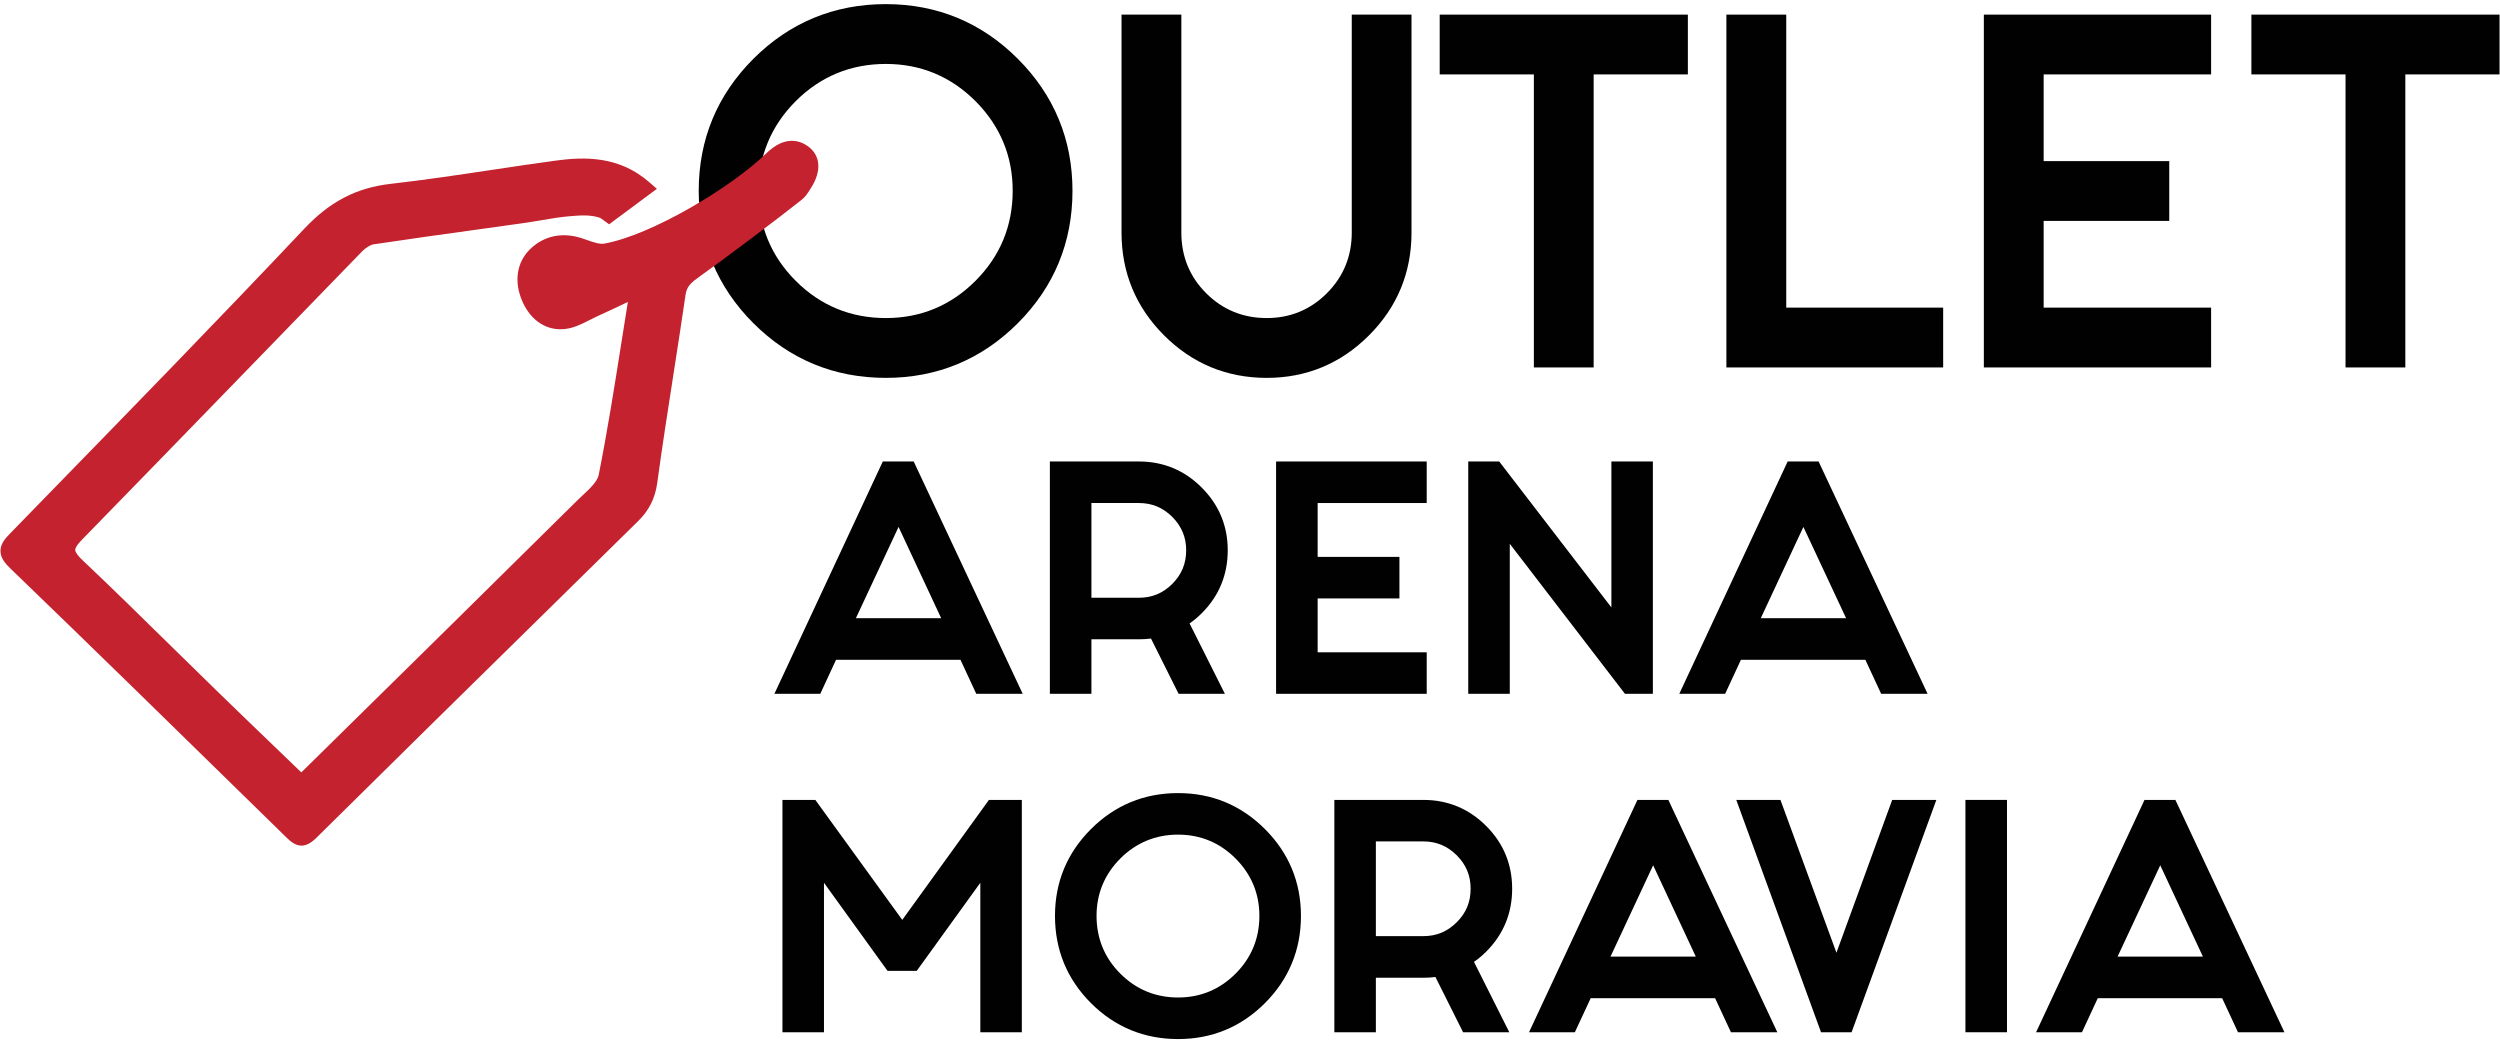
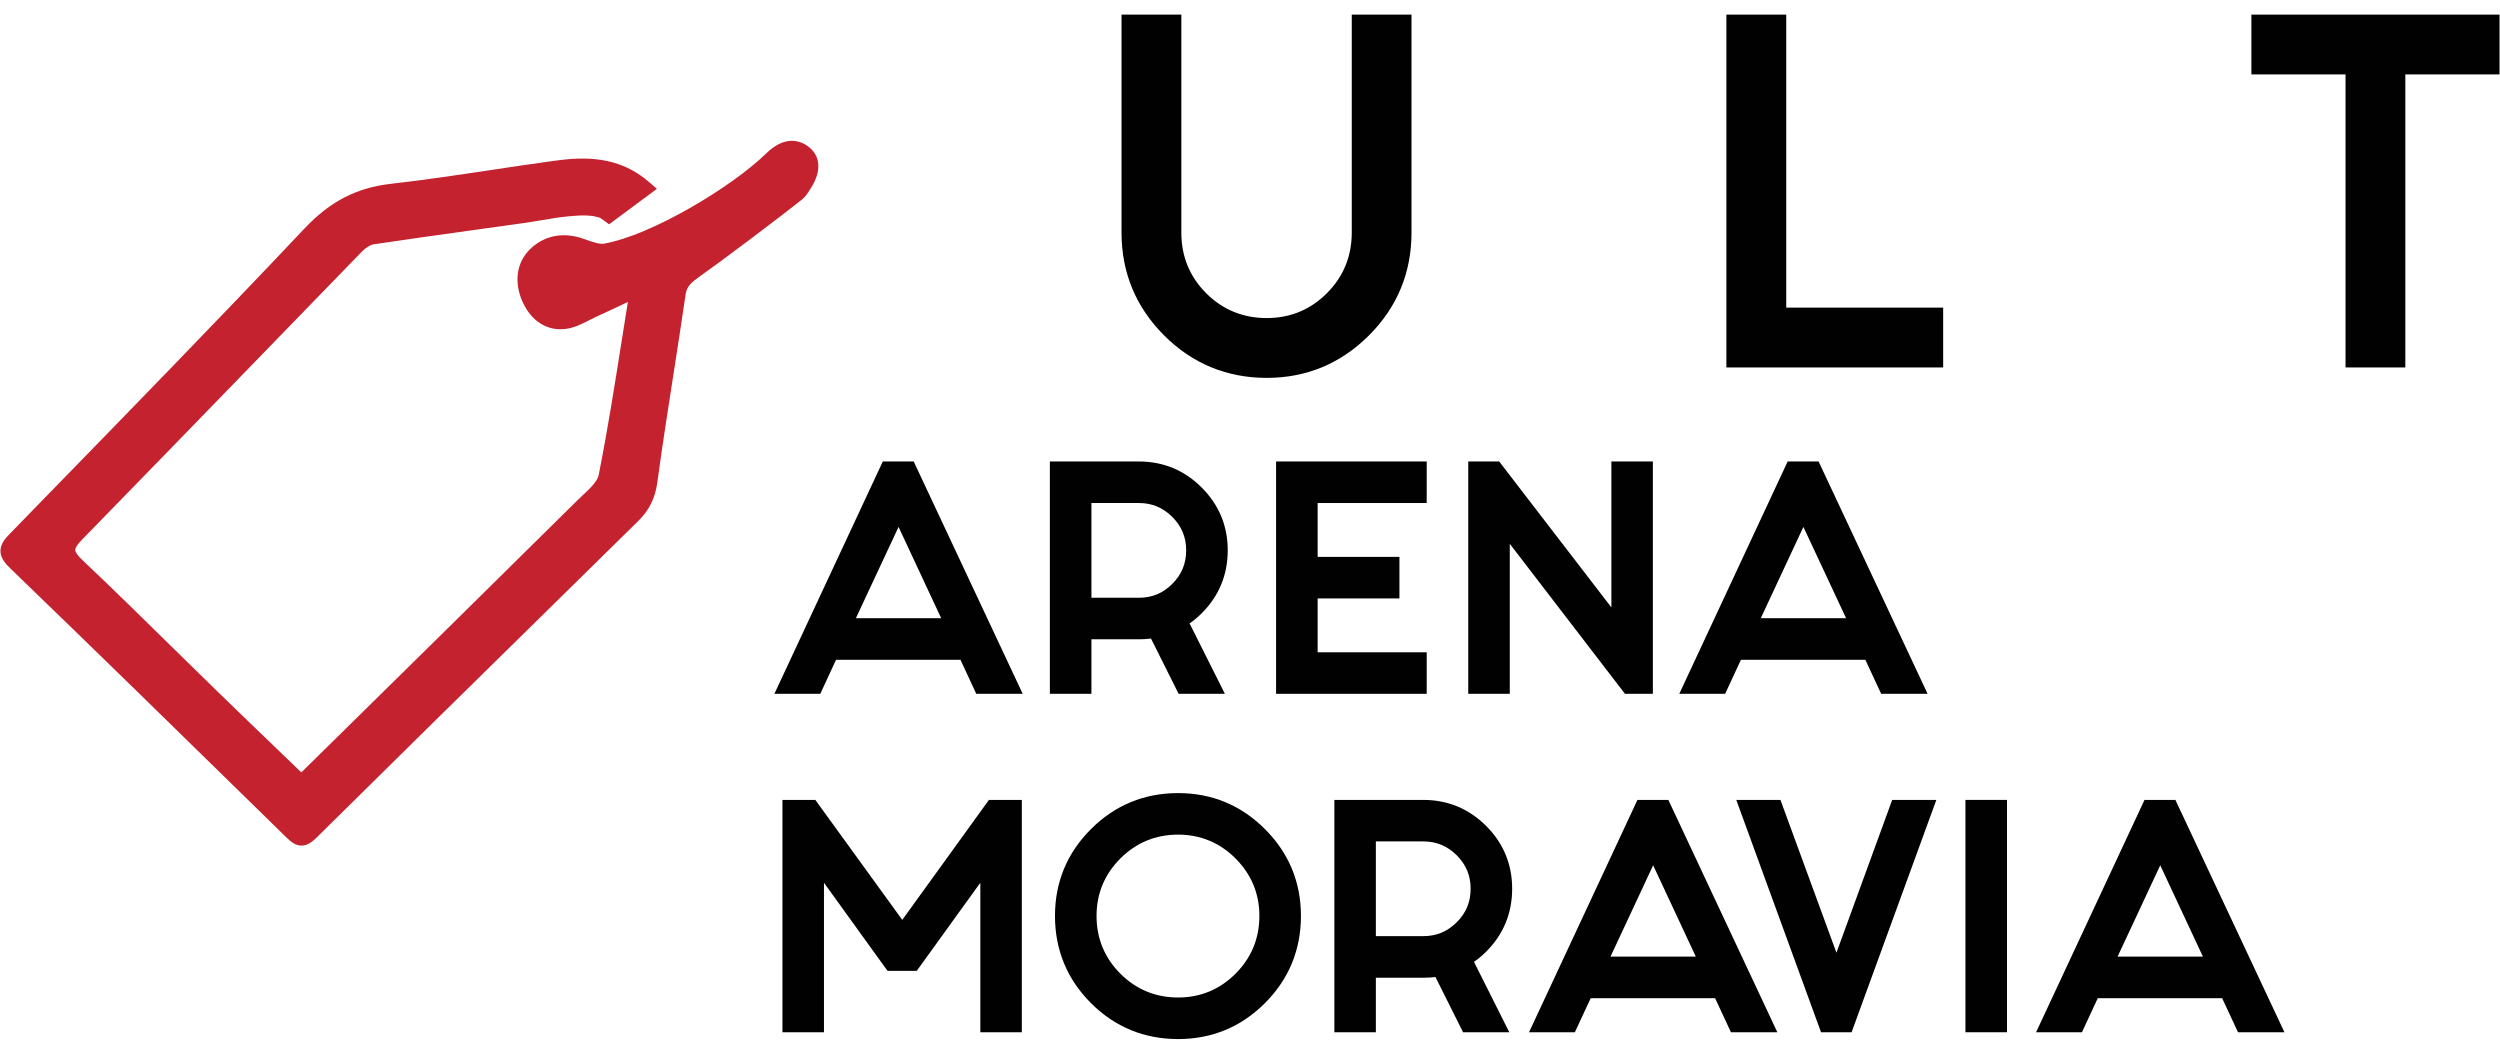
<svg xmlns="http://www.w3.org/2000/svg" version="1.0" id="Layer_1" x="0px" y="0px" width="139px" height="58px" viewBox="19.5 8 139 58" enable-background="new 19.5 8 139 58" xml:space="preserve">
  <g>
-     <path fill="#010101" d="M68.753,8.229c-2.871,0-5.347,1.024-7.365,3.041c-2.017,2.018-3.039,4.484-3.039,7.341   c0,2.865,1.022,5.343,3.039,7.359c2.018,2.017,4.494,3.04,7.365,3.04c2.852,0,5.321-1.023,7.338-3.04   c2.016-2.017,3.039-4.494,3.039-7.359c0-2.856-1.023-5.323-3.039-7.341C74.075,9.253,71.605,8.229,68.753,8.229 M68.753,25.684   c-1.952,0-3.637-0.693-5.01-2.068c-1.373-1.373-2.068-3.057-2.068-5.005c0-1.937,0.695-3.612,2.068-4.988   c1.374-1.373,3.059-2.068,5.01-2.068c1.934,0,3.611,0.695,4.983,2.068c1.372,1.376,2.07,3.052,2.07,4.988   c0,1.948-0.698,3.632-2.07,5.005C72.364,24.99,70.687,25.684,68.753,25.684" />
    <path fill="#010101" d="M94.658,20.936c0,1.316-0.466,2.449-1.383,3.367s-2.042,1.381-3.345,1.381c-1.316,0-2.45-0.463-3.367-1.381   c-0.917-0.915-1.38-2.048-1.38-3.367V8.813h-3.326v12.123c0,2.217,0.795,4.141,2.365,5.71c1.569,1.571,3.491,2.364,5.708,2.364   c2.205,0,4.117-0.793,5.687-2.364c1.569-1.569,2.363-3.493,2.363-5.71V8.813h-3.322V20.936z" />
-     <polygon fill="#010101" points="99.547,12.137 104.783,12.137 104.783,28.43 108.107,28.43 108.107,12.137 113.345,12.137    113.345,8.813 99.547,8.813  " />
    <polygon fill="#010101" points="118.815,8.813 115.487,8.813 115.487,28.43 127.54,28.43 127.54,25.104 118.815,25.104  " />
-     <polygon fill="#010101" points="129.802,28.43 142.438,28.43 142.438,25.104 133.127,25.104 133.127,20.282 140.11,20.282    140.11,16.958 133.127,16.958 133.127,12.137 142.438,12.137 142.438,8.813 129.802,8.813  " />
    <polygon fill="#010101" points="144.677,8.813 144.677,12.137 149.912,12.137 149.912,28.43 153.236,28.43 153.236,12.137    158.474,12.137 158.474,8.813  " />
    <path fill="#010101" d="M65.984,44.684h6.918l0.879,1.893h2.582l-6.061-12.918h-1.718l-6.028,12.918h2.551L65.984,44.684z    M67.087,42.373l2.373-5.076l2.37,5.076H67.087z" />
    <path fill="#010101" d="M80.183,43.545h2.642c0.229,0,0.453-0.016,0.67-0.041l1.535,3.072h2.573l-1.962-3.912   c0.238-0.166,0.466-0.357,0.679-0.572c0.958-0.955,1.442-2.135,1.442-3.498c0-1.354-0.488-2.528-1.449-3.487   c-0.96-0.962-2.134-1.448-3.488-1.448h-4.952v12.918h2.31V43.545z M80.183,35.968h2.642c0.728,0,1.334,0.255,1.854,0.771   c0.52,0.524,0.772,1.129,0.772,1.855c0,0.738-0.252,1.35-0.772,1.871c-0.52,0.518-1.126,0.77-1.854,0.77h-2.642V35.968z" />
    <polygon fill="#010101" points="98.825,44.268 92.761,44.268 92.761,41.273 97.308,41.273 97.308,38.963 92.761,38.963    92.761,35.968 98.825,35.968 98.825,33.658 90.45,33.658 90.45,46.576 98.825,46.576  " />
    <polygon fill="#010101" points="103.444,38.236 109.785,46.494 109.847,46.576 111.4,46.576 111.4,33.658 109.093,33.658    109.093,41.773 102.855,33.658 101.134,33.658 101.134,46.576 103.444,46.576  " />
    <path fill="#010101" d="M116.296,44.684h6.918l0.879,1.893h2.582l-6.061-12.918h-1.72l-6.026,12.918h2.549L116.296,44.684z    M117.399,42.373l2.37-5.076l2.374,5.076H117.399z" />
    <polygon fill="#010101" points="69.666,59.145 64.832,52.475 63.004,52.475 63.004,65.393 65.313,65.393 65.313,57.082    68.848,61.982 70.469,61.982 74.006,57.082 74.006,65.393 76.314,65.393 76.314,52.475 74.485,52.475  " />
    <path fill="#010101" d="M85.003,52.096c-1.889,0-3.518,0.674-4.846,2.002c-1.328,1.326-2,2.949-2,4.826   c0,1.889,0.673,3.521,2,4.848c1.328,1.328,2.957,2,4.846,2c1.877,0,3.501-0.672,4.829-2c1.326-1.328,2.001-2.959,2.001-4.848   c0-1.877-0.675-3.5-2.001-4.826C88.504,52.77,86.88,52.096,85.003,52.096 M85.003,63.461c-1.251,0-2.331-0.445-3.212-1.326   c-0.878-0.877-1.323-1.961-1.323-3.211c0-1.236,0.445-2.314,1.323-3.193c0.881-0.877,1.961-1.326,3.212-1.326   c1.241,0,2.314,0.449,3.194,1.326c0.878,0.881,1.325,1.957,1.325,3.193c0,1.25-0.447,2.334-1.325,3.211   C87.317,63.016,86.242,63.461,85.003,63.461" />
    <path fill="#010101" d="M103.576,57.414c0-1.359-0.486-2.533-1.447-3.492c-0.96-0.961-2.136-1.447-3.489-1.447H93.69v12.918h2.308   v-3.031h2.642c0.229,0,0.453-0.01,0.67-0.041l1.537,3.072h2.57l-1.964-3.914c0.238-0.162,0.468-0.357,0.683-0.572   C103.091,59.953,103.576,58.775,103.576,57.414 M95.998,54.783h2.642c0.73,0,1.334,0.256,1.854,0.771   c0.522,0.521,0.773,1.129,0.773,1.859c0,0.734-0.251,1.348-0.773,1.865c-0.52,0.518-1.123,0.771-1.854,0.771h-2.642V54.783z" />
    <path fill="#010101" d="M110.542,52.475l-6.028,12.918h2.548l0.881-1.893h6.917l0.88,1.893h2.58l-6.059-12.918H110.542z    M113.787,61.188h-4.743l2.371-5.078L113.787,61.188z" />
    <polygon fill="#010101" points="121.606,60.971 118.493,52.475 116.037,52.475 120.749,65.393 122.448,65.393 127.161,52.475    124.706,52.475  " />
    <rect x="128.778" y="52.475" fill="#010101" width="2.311" height="12.918" />
    <path fill="#010101" d="M140.452,52.475h-1.717l-6.029,12.918h2.551l0.879-1.893h6.916l0.881,1.893h2.582L140.452,52.475z    M141.982,61.188h-4.745l2.373-5.078L141.982,61.188z" />
    <path fill="#C3222E" d="M64.436,16.143c-0.412-0.303-1.258-0.661-2.33,0.383c-1.938,1.889-6.394,4.555-9.022,5.021   c-0.254,0.042-0.635-0.093-0.971-0.21l-0.207-0.073c-1.119-0.382-2.166-0.165-2.945,0.602c-0.743,0.732-0.896,1.821-0.408,2.913   c0.479,1.074,1.372,1.637,2.389,1.51c0.483-0.059,0.911-0.276,1.323-0.487c0.136-0.07,0.273-0.14,0.41-0.203   c0.492-0.22,0.981-0.453,1.527-0.712l0.208-0.101c-0.124,0.762-0.243,1.522-0.363,2.281c-0.381,2.413-0.776,4.912-1.26,7.34   c-0.071,0.37-0.519,0.786-0.912,1.15c-0.114,0.11-0.227,0.215-0.331,0.318c-4.668,4.619-9.349,9.227-14.03,13.83l-1.261,1.24   l-1.321-1.271c-1.137-1.094-2.274-2.188-3.405-3.289c-0.824-0.801-1.646-1.607-2.467-2.414c-1.622-1.594-3.299-3.244-4.981-4.832   c-0.258-0.244-0.391-0.432-0.396-0.559c-0.001-0.123,0.12-0.314,0.365-0.563c3.035-3.107,6.062-6.229,9.088-9.346   c2.162-2.232,4.324-4.462,6.49-6.687c0.207-0.21,0.465-0.372,0.645-0.399c1.942-0.291,3.888-0.563,5.836-0.832l2.435-0.34   c0.33-0.046,0.658-0.103,0.985-0.156c0.557-0.098,1.138-0.193,1.701-0.24c0.634-0.054,1.125-0.076,1.642,0.096   c0.107,0.073,0.12,0.083,0.224,0.159l0.271,0.2l2.657-1.973l-0.428-0.372c-1.669-1.456-3.583-1.422-5.235-1.192   c-1.158,0.157-2.313,0.331-3.468,0.504c-1.857,0.279-3.779,0.568-5.672,0.783c-1.893,0.216-3.364,0.978-4.771,2.463   c-4.775,5.059-9.712,10.125-14.485,15.022l-1.912,1.964c-0.271,0.275-0.532,0.578-0.525,0.973c0.005,0.385,0.267,0.691,0.548,0.961   c4.573,4.408,9.188,8.926,13.649,13.293l1.719,1.682c0.243,0.24,0.509,0.436,0.82,0.436c0.243,0,0.512-0.119,0.824-0.43   c4.284-4.236,8.585-8.467,12.885-12.688l4.999-4.915c0.613-0.597,0.953-1.275,1.071-2.124c0.274-2.017,0.587-4.026,0.901-6.038   c0.229-1.474,0.458-2.949,0.673-4.425c0.067-0.473,0.303-0.681,0.786-1.023c1.204-0.847,4.498-3.326,5.688-4.278   c0.202-0.162,0.331-0.372,0.445-0.556l0.059-0.093C65.186,17.517,65.129,16.656,64.436,16.143" />
  </g>
</svg>